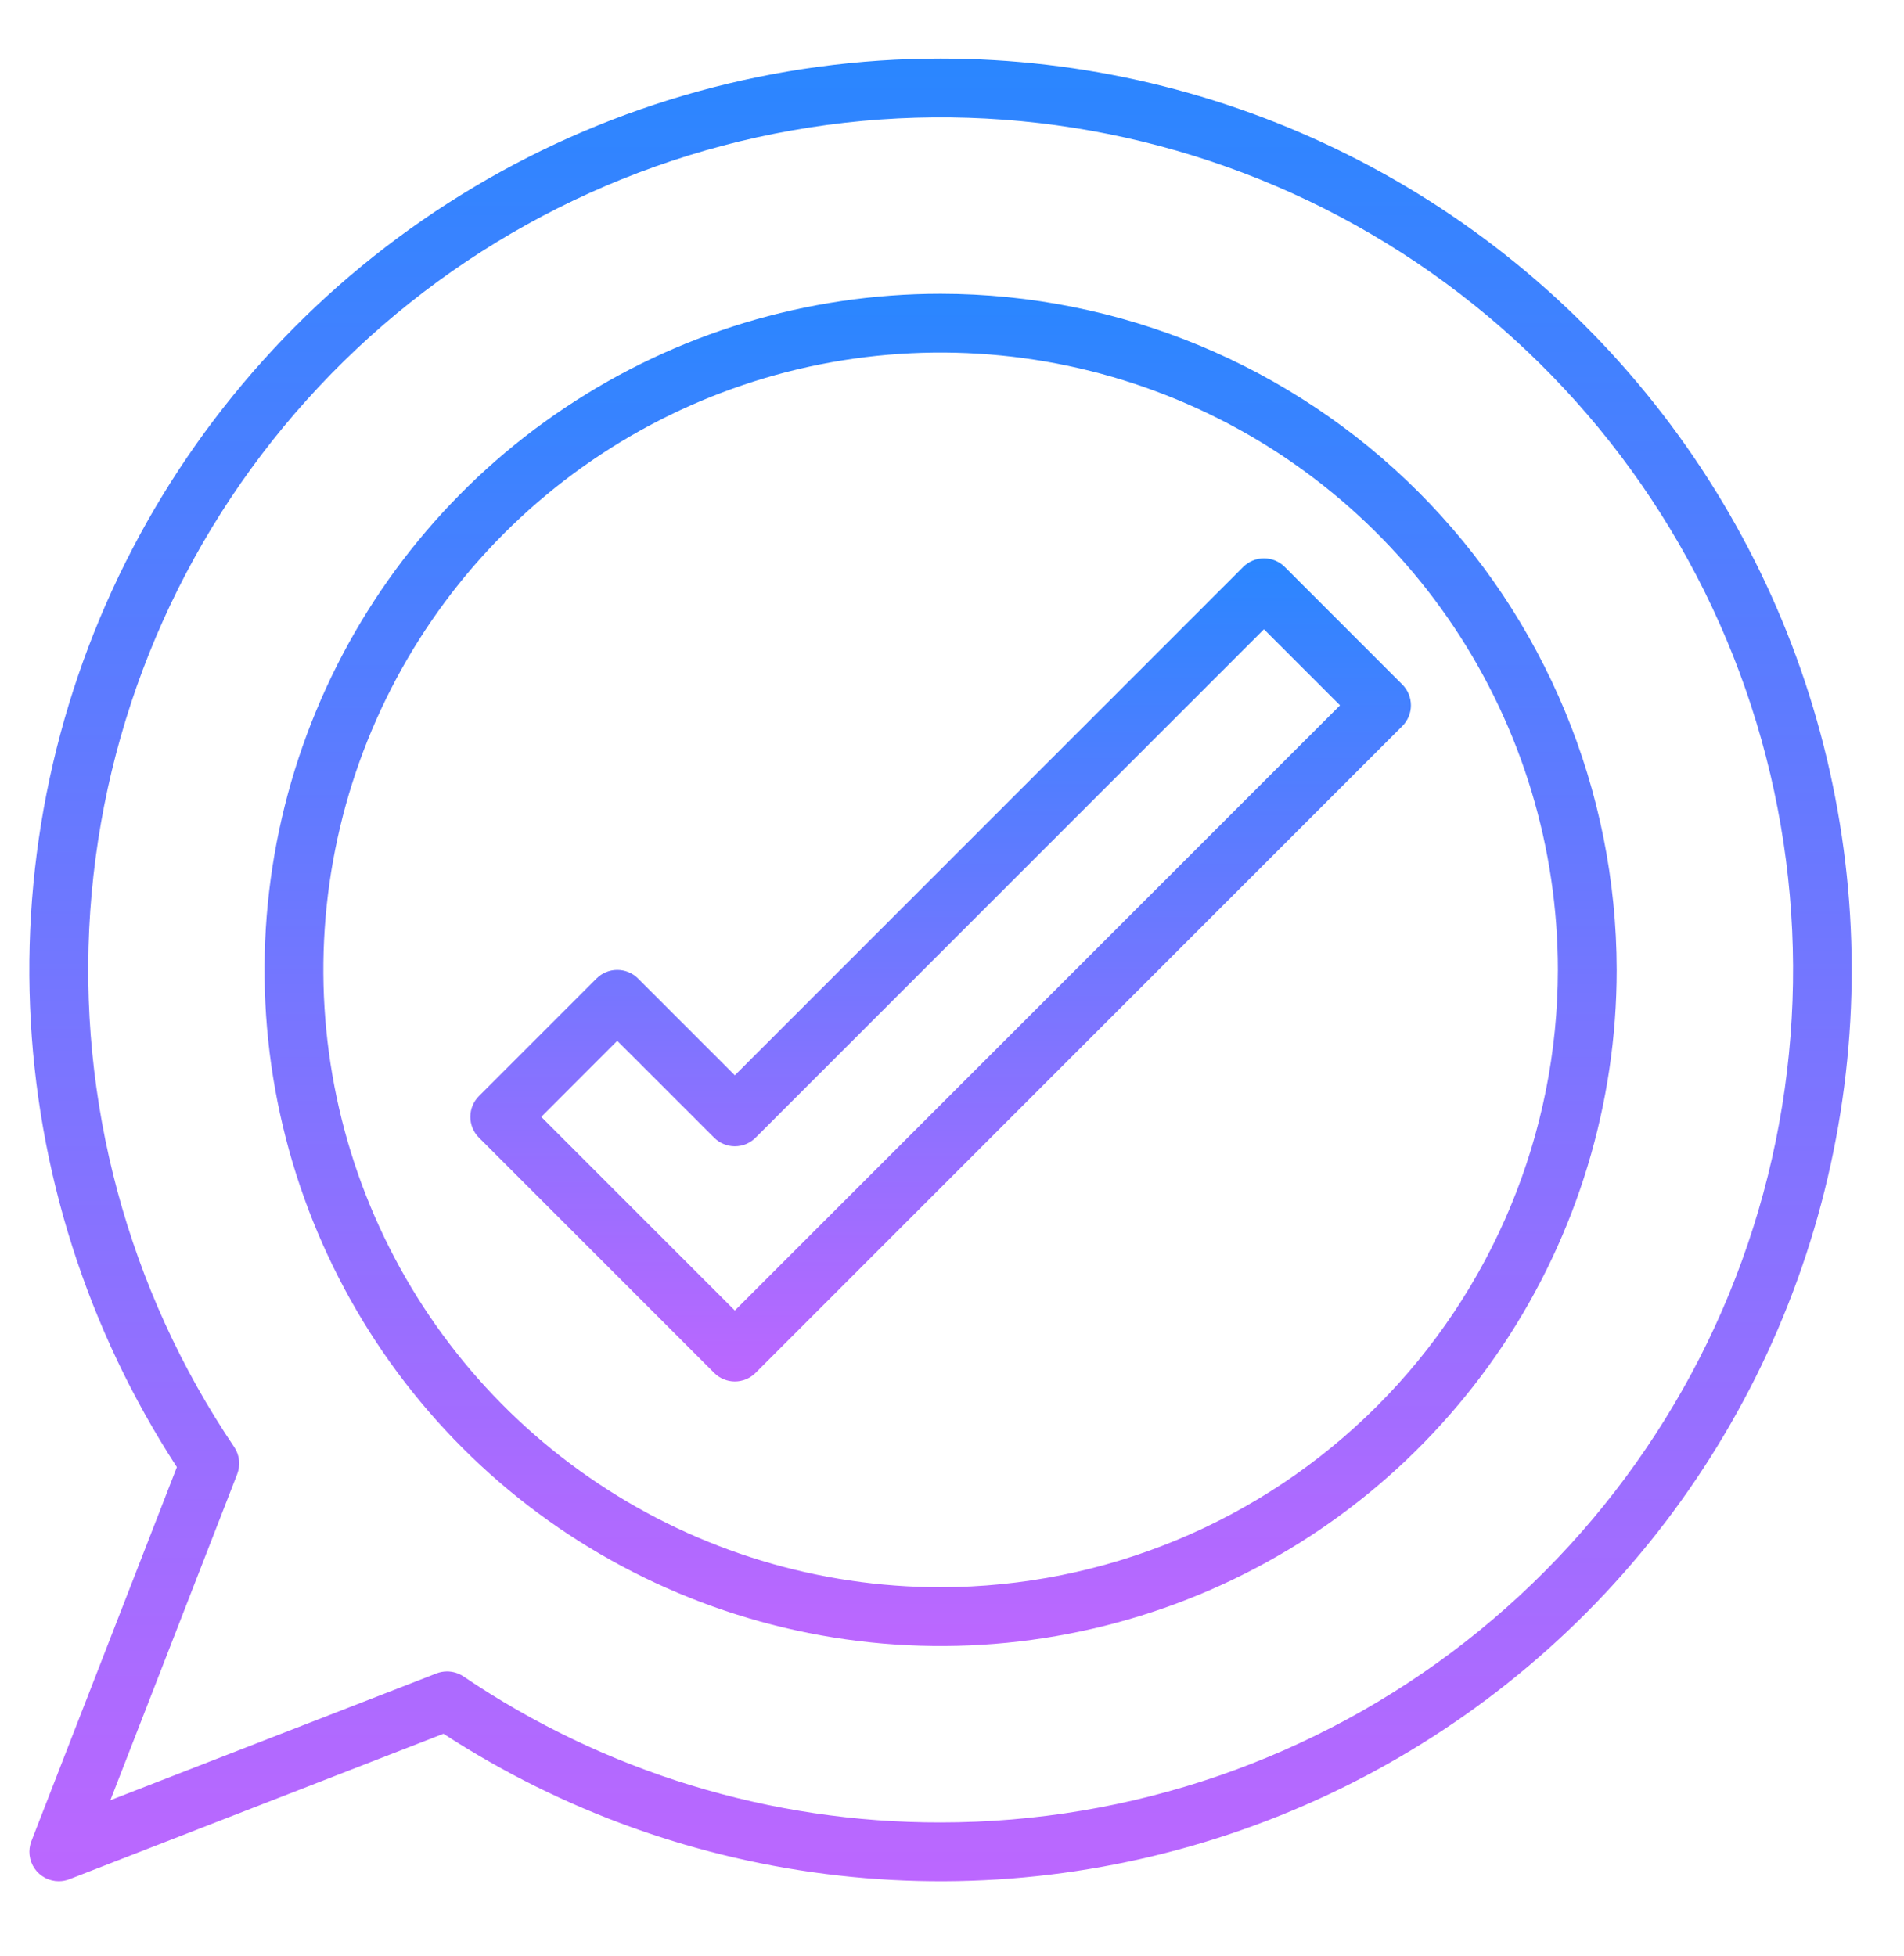
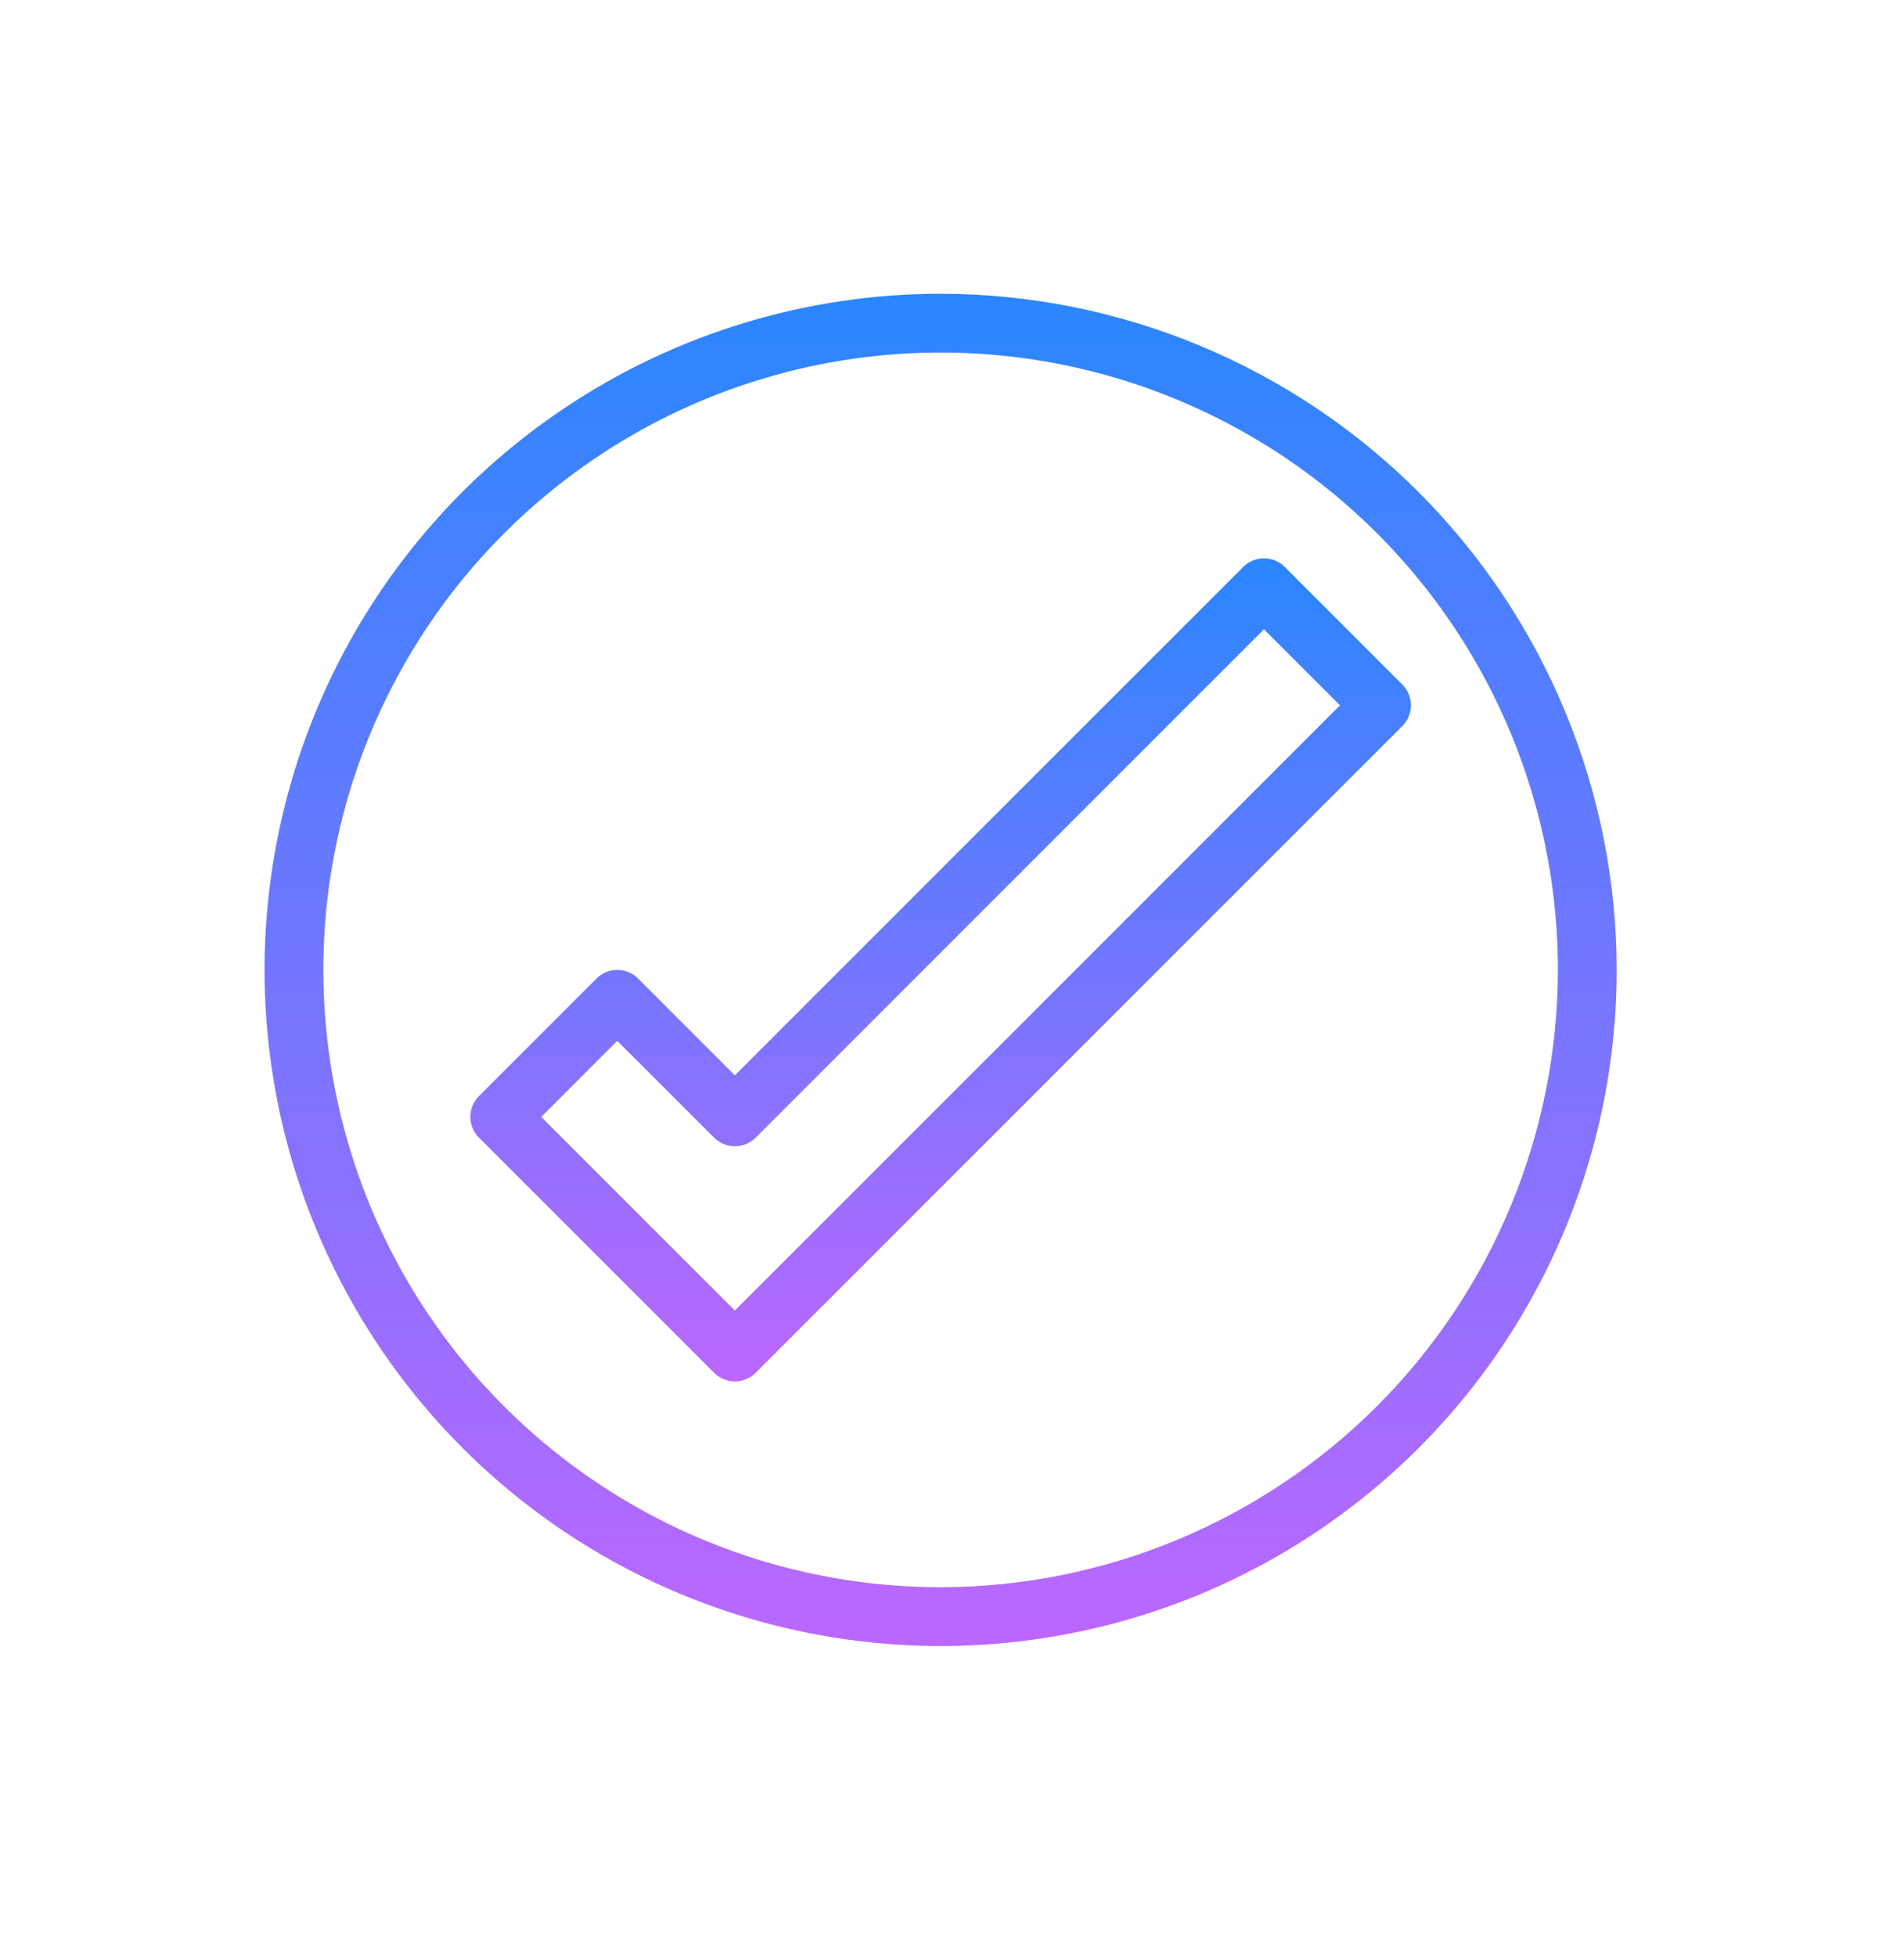
<svg xmlns="http://www.w3.org/2000/svg" width="37" height="38" viewBox="0 0 37 38" fill="none">
-   <path d="M18.279 1.138C15.09 1.138 11.96 1.998 9.22 3.629C6.48 5.26 4.231 7.601 2.711 10.404C1.191 13.207 0.456 16.369 0.584 19.555C0.711 22.742 1.697 25.834 3.437 28.507L0.61 35.775C0.576 35.862 0.564 35.955 0.575 36.048C0.586 36.14 0.619 36.228 0.671 36.305C0.724 36.381 0.794 36.444 0.876 36.487C0.958 36.531 1.05 36.553 1.142 36.553C1.213 36.553 1.283 36.54 1.349 36.514L8.618 33.688C10.928 35.191 13.557 36.134 16.295 36.442C19.034 36.751 21.806 36.415 24.393 35.463C26.979 34.511 29.307 32.969 31.193 30.959C33.078 28.949 34.468 26.526 35.252 23.884C36.036 21.242 36.193 18.454 35.709 15.741C35.226 13.027 34.116 10.464 32.468 8.256C30.82 6.047 28.679 4.253 26.216 3.018C23.753 1.782 21.035 1.138 18.279 1.138ZM18.279 35.411C14.974 35.417 11.744 34.428 9.008 32.575C8.913 32.511 8.801 32.477 8.687 32.477C8.616 32.477 8.546 32.49 8.48 32.516L2.145 34.979L4.609 28.644C4.642 28.558 4.655 28.465 4.645 28.374C4.635 28.282 4.603 28.194 4.551 28.117C2.483 25.054 1.498 21.386 1.754 17.699C2.01 14.011 3.492 10.515 5.964 7.767C8.436 5.019 11.756 3.176 15.397 2.533C19.037 1.89 22.787 2.483 26.052 4.217C29.316 5.952 31.907 8.728 33.411 12.105C34.915 15.481 35.247 19.264 34.353 22.851C33.459 26.438 31.391 29.623 28.479 31.899C25.566 34.175 21.976 35.411 18.279 35.411Z" fill="url(#paint0_linear)" />
  <path d="M18.279 5.708C15.681 5.708 13.14 6.478 10.98 7.922C8.819 9.365 7.135 11.417 6.141 13.818C5.147 16.218 4.886 18.86 5.393 21.409C5.9 23.957 7.152 26.298 8.989 28.136C10.826 29.973 13.167 31.224 15.716 31.731C18.264 32.238 20.906 31.978 23.307 30.983C25.707 29.989 27.759 28.305 29.203 26.145C30.646 23.984 31.417 21.444 31.417 18.846C31.413 15.362 30.027 12.023 27.565 9.56C25.102 7.097 21.762 5.711 18.279 5.708ZM18.279 30.841C15.906 30.841 13.587 30.137 11.615 28.819C9.642 27.501 8.104 25.628 7.196 23.436C6.289 21.244 6.051 18.832 6.514 16.505C6.977 14.178 8.119 12.041 9.797 10.363C11.474 8.686 13.612 7.543 15.939 7.08C18.266 6.618 20.677 6.855 22.869 7.763C25.061 8.671 26.935 10.209 28.253 12.181C29.571 14.154 30.274 16.473 30.274 18.846C30.271 22.026 29.006 25.075 26.757 27.324C24.508 29.572 21.459 30.837 18.279 30.841Z" fill="url(#paint1_linear)" />
  <path d="M24.159 11.016L14.28 20.894L12.399 19.013C12.292 18.906 12.147 18.846 11.995 18.846C11.844 18.846 11.699 18.906 11.592 19.013L9.307 21.298C9.2 21.405 9.14 21.55 9.14 21.702C9.14 21.853 9.2 21.998 9.307 22.105L13.877 26.675C13.984 26.782 14.129 26.843 14.28 26.843C14.432 26.843 14.577 26.782 14.684 26.675L27.251 14.108C27.358 14.001 27.418 13.856 27.418 13.705C27.418 13.553 27.358 13.408 27.251 13.301L24.966 11.016C24.859 10.909 24.714 10.849 24.562 10.849C24.411 10.849 24.266 10.909 24.159 11.016ZM14.28 25.464L10.518 21.702L11.995 20.224L13.877 22.105C13.984 22.213 14.129 22.273 14.28 22.273C14.432 22.273 14.577 22.213 14.684 22.105L24.562 12.227L26.04 13.705L14.28 25.464Z" fill="url(#paint2_linear)" />
  <defs>
    <linearGradient id="paint0_linear" x1="18.277" y1="1.138" x2="18.277" y2="36.553" gradientUnits="userSpaceOnUse">
      <stop stop-color="#2A86FF" />
      <stop offset="1" stop-color="#BC67FF" />
    </linearGradient>
    <linearGradient id="paint1_linear" x1="18.279" y1="5.708" x2="18.279" y2="31.983" gradientUnits="userSpaceOnUse">
      <stop stop-color="#2A86FF" />
      <stop offset="1" stop-color="#BC67FF" />
    </linearGradient>
    <linearGradient id="paint2_linear" x1="18.279" y1="10.849" x2="18.279" y2="26.843" gradientUnits="userSpaceOnUse">
      <stop stop-color="#2A86FF" />
      <stop offset="1" stop-color="#BC67FF" />
    </linearGradient>
  </defs>
</svg>